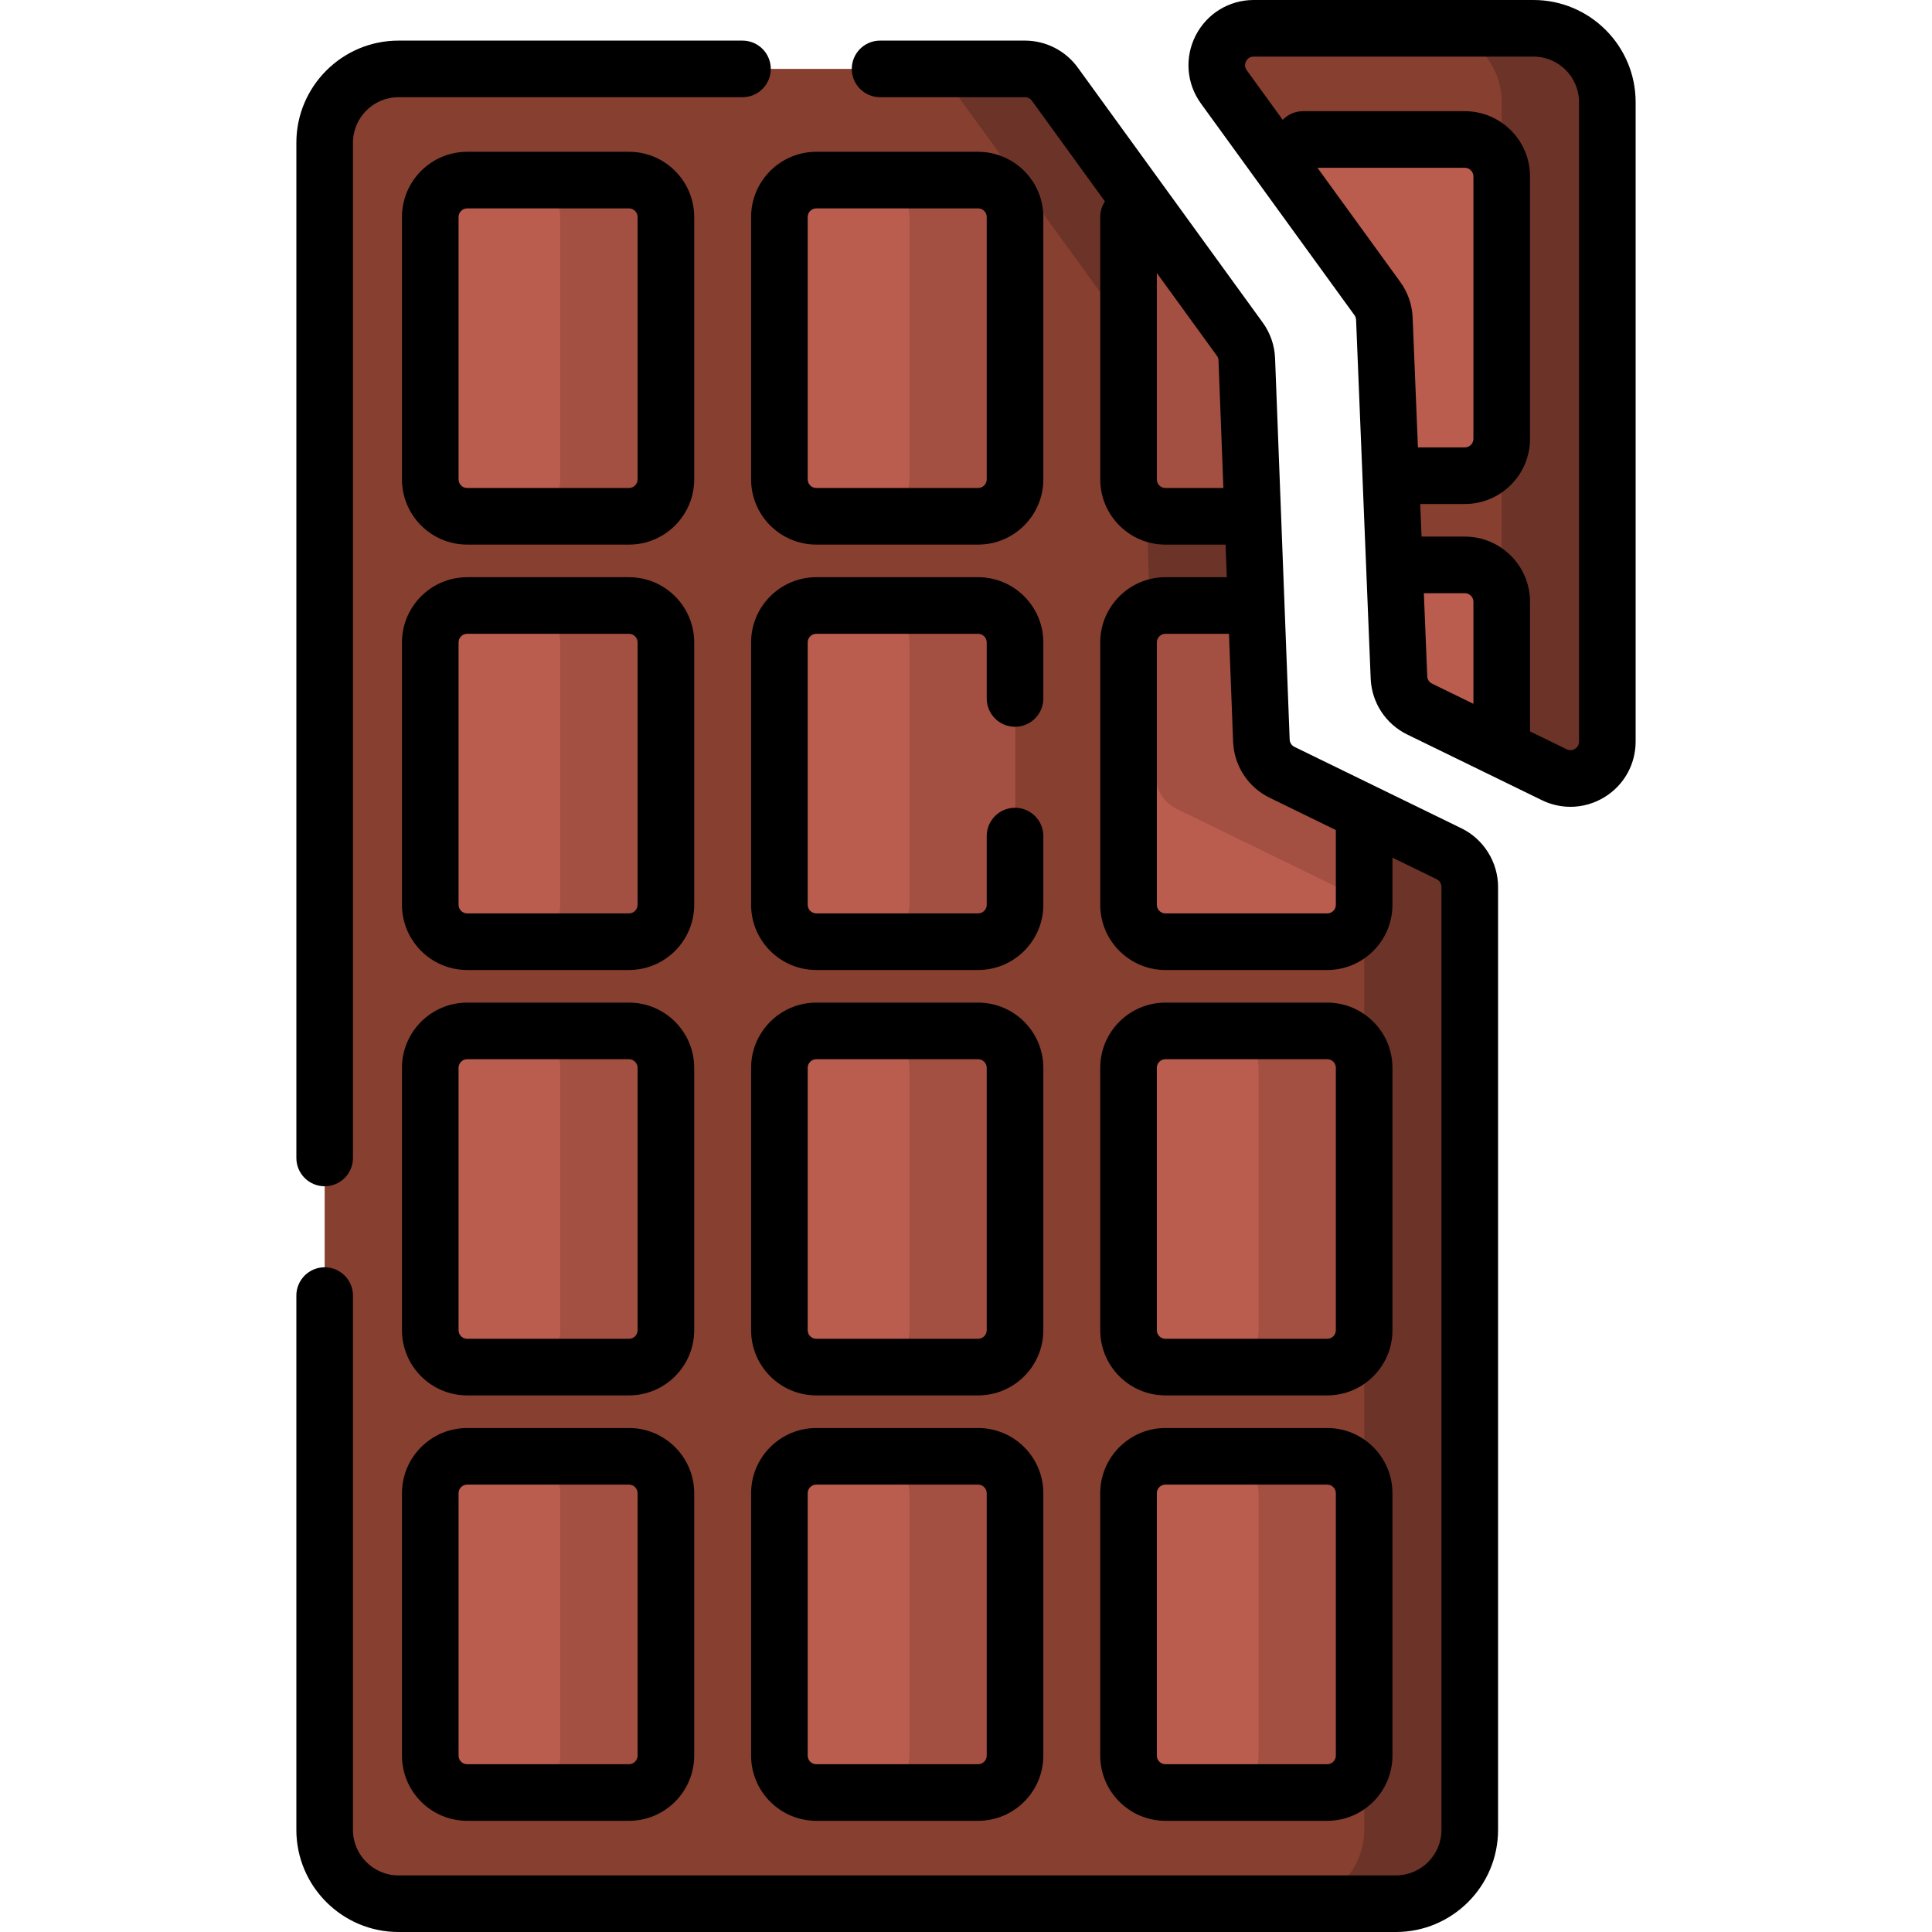
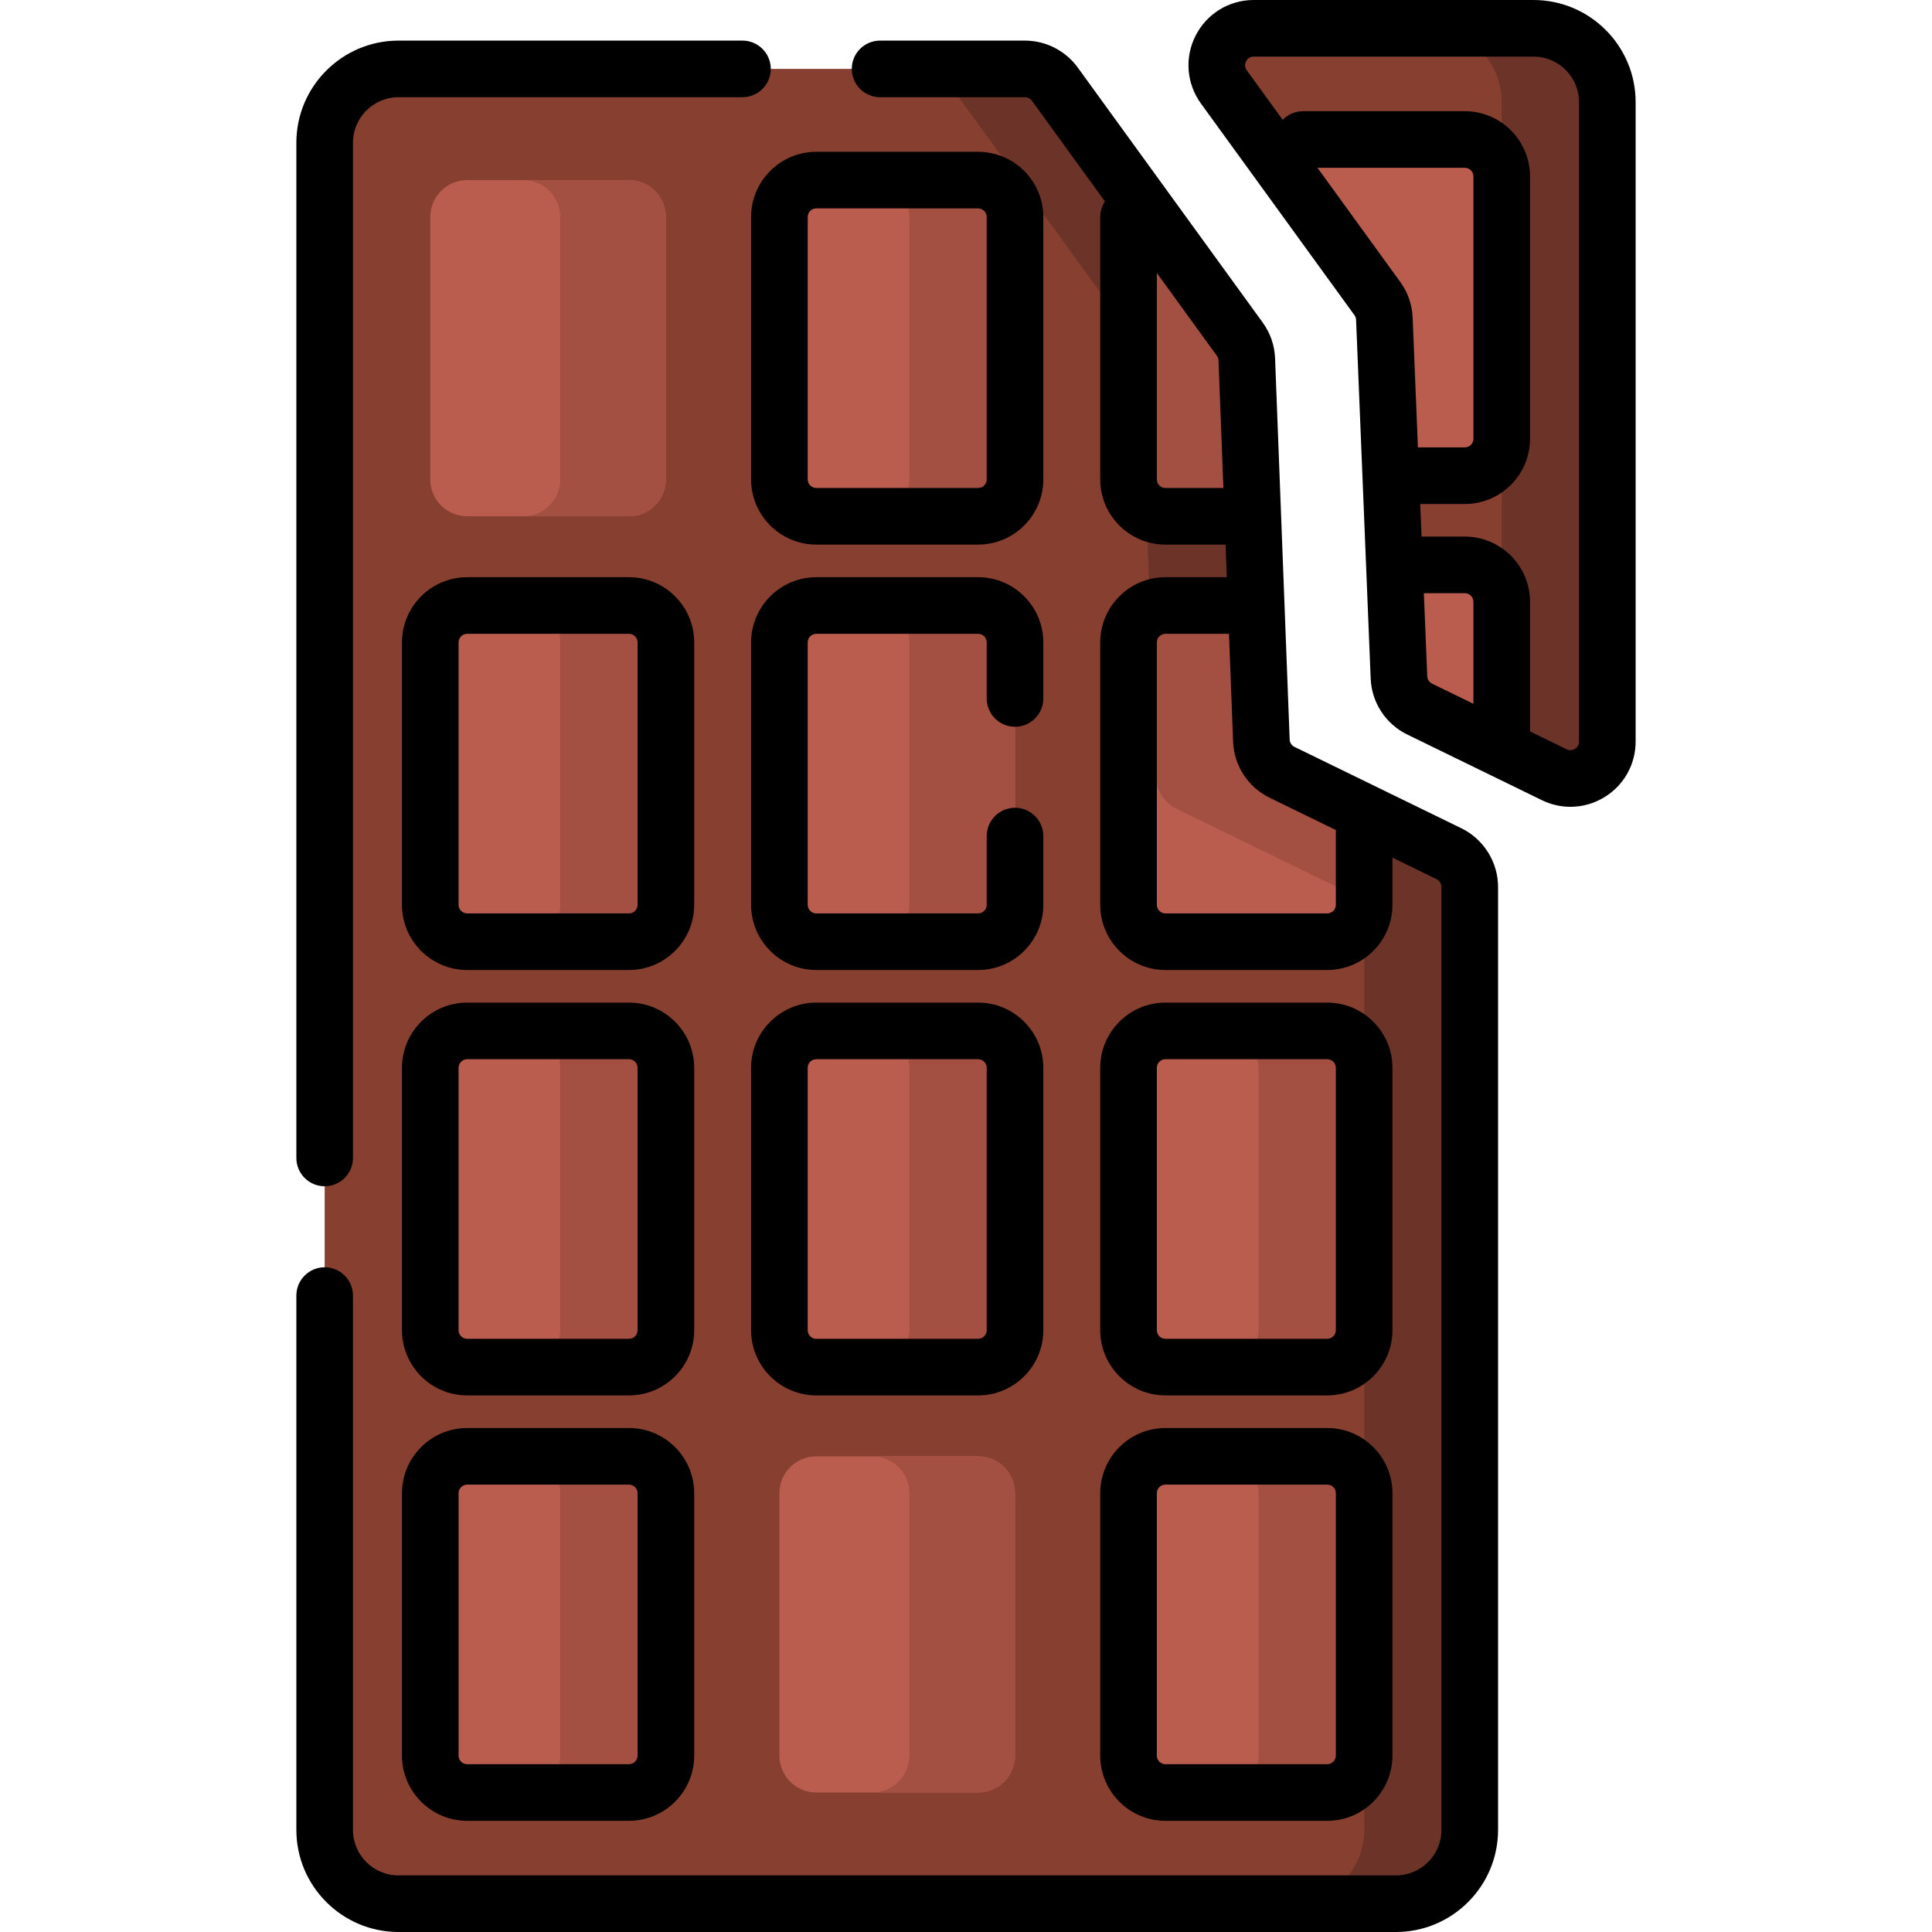
<svg xmlns="http://www.w3.org/2000/svg" width="512" viewBox="0 0 512 512" height="512" id="Capa_1">
  <g>
    <g>
      <path fill="#873f30" d="m384.008 226.252c3.362 1.64 5.495 5.053 5.495 8.793v249.888c0 10.811-8.766 19.567-19.567 19.567h-264.33c-10.801 0-19.567-8.756-19.567-19.567v-447.105c0-10.811 8.766-19.567 19.567-19.567h166.015c3.135 0 6.079 1.502 7.92 4.039l49.017 67.58c1.132 1.56 1.777 3.42 1.856 5.346l3.869 101.053c.146 3.594 2.253 6.819 5.487 8.396z" />
      <path fill="#6c3328" d="m389.503 235.046v249.887c0 10.811-8.766 19.567-19.567 19.567h-27.971c10.801 0 19.567-8.756 19.567-19.567v-240.233c0-3.737-2.133-7.152-5.498-8.795l-44.241-21.573c-3.228-1.585-5.342-4.804-5.488-8.394l-3.865-110.71c-.078-1.927-.724-3.786-1.859-5.352l-49.015-67.574c-1.839-2.534-4.784-4.041-7.915-4.041h27.971c3.131 0 6.076 1.507 7.915 4.041l49.025 67.574c1.125 1.565 1.771 3.424 1.849 5.352l3.874 101.056c.147 3.591 2.25 6.809 5.489 8.394l44.231 21.573c3.365 1.644 5.498 5.058 5.498 8.795z" />
      <g>
        <g>
          <path fill="#ba5d4f" d="m166.686 136.823h-42.876c-5.403 0-9.783-4.38-9.783-9.783v-69.53c0-5.403 4.38-9.783 9.783-9.783h42.876c5.403 0 9.783 4.38 9.783 9.783v69.529c.001 5.404-4.379 9.784-9.783 9.784z" />
          <path fill="#a34f41" d="m176.471 57.51v69.53c0 5.4-4.38 9.78-9.78 9.78h-27.99c5.4 0 9.78-4.38 9.78-9.78v-69.53c0-5.4-4.38-9.78-9.78-9.78h27.99c5.4 0 9.78 4.38 9.78 9.78z" />
          <path fill="#ba5d4f" d="m259.209 136.823h-42.876c-5.403 0-9.783-4.38-9.783-9.783v-69.53c0-5.403 4.38-9.783 9.783-9.783h42.876c5.403 0 9.783 4.38 9.783 9.783v69.529c.001 5.404-4.38 9.784-9.783 9.784z" />
          <g>
            <path fill="#a34f41" d="m268.991 57.51v69.53c0 5.4-4.38 9.78-9.78 9.78h-27.99c5.4 0 9.78-4.38 9.78-9.78v-69.53c0-5.4-4.38-9.78-9.78-9.78h27.99c5.4 0 9.78 4.38 9.78 9.78z" />
          </g>
        </g>
        <g>
          <path fill="#ba5d4f" d="m166.686 249.56h-42.876c-5.403 0-9.783-4.38-9.783-9.783v-69.529c0-5.403 4.38-9.783 9.783-9.783h42.876c5.403 0 9.783 4.38 9.783 9.783v69.529c.001 5.403-4.379 9.783-9.783 9.783z" />
          <path fill="#a34f41" d="m176.471 170.25v69.53c0 5.4-4.38 9.78-9.78 9.78h-27.99c5.4 0 9.78-4.38 9.78-9.78v-69.53c0-5.41-4.38-9.79-9.78-9.79h27.99c5.4 0 9.78 4.38 9.78 9.79z" />
          <path fill="#ba5d4f" d="m259.209 249.56h-42.876c-5.403 0-9.783-4.38-9.783-9.783v-69.529c0-5.403 4.38-9.783 9.783-9.783h42.876c5.403 0 9.783 4.38 9.783 9.783v69.529c.001 5.403-4.38 9.783-9.783 9.783z" />
          <g>
            <path fill="#a34f41" d="m268.991 170.25v69.53c0 5.4-4.38 9.78-9.78 9.78h-27.99c5.4 0 9.78-4.38 9.78-9.78v-69.53c0-5.41-4.38-9.79-9.78-9.79h27.99c5.4 0 9.78 4.38 9.78 9.79z" />
          </g>
        </g>
        <g>
          <path fill="#ba5d4f" d="m166.686 362.297h-42.876c-5.403 0-9.783-4.38-9.783-9.783v-69.529c0-5.403 4.38-9.783 9.783-9.783h42.876c5.403 0 9.783 4.38 9.783 9.783v69.529c.001 5.403-4.379 9.783-9.783 9.783z" />
          <path fill="#a34f41" d="m176.471 282.98v69.53c0 5.41-4.38 9.79-9.78 9.79h-27.99c5.4 0 9.78-4.38 9.78-9.79v-69.53c0-5.4-4.38-9.78-9.78-9.78h27.99c5.4 0 9.78 4.38 9.78 9.78z" />
          <path fill="#ba5d4f" d="m259.209 362.297h-42.876c-5.403 0-9.783-4.38-9.783-9.783v-69.529c0-5.403 4.38-9.783 9.783-9.783h42.876c5.403 0 9.783 4.38 9.783 9.783v69.529c.001 5.403-4.38 9.783-9.783 9.783z" />
          <path fill="#a34f41" d="m268.991 282.98v69.53c0 5.41-4.38 9.79-9.78 9.79h-27.99c5.4 0 9.78-4.38 9.78-9.79v-69.53c0-5.4-4.38-9.78-9.78-9.78h27.99c5.4 0 9.78 4.38 9.78 9.78z" />
          <path fill="#ba5d4f" d="m332.103 136.827h-23.245c-5.403 0-9.783-4.38-9.783-9.783v-69.531c0-2.133.685-4.119 1.859-5.723l27.625 38.091c1.132 1.561 1.777 3.421 1.855 5.347z" />
          <path fill="#a34f41" d="m332.103 136.827h-23.246c-1.839 0-3.551-.509-5.019-1.389l-1.399-40.21c-.078-1.927-.724-3.786-1.859-5.352l-1.507-2.074v-30.29c0-2.133.685-4.119 1.859-5.723l27.629 38.087c1.125 1.565 1.771 3.424 1.849 5.352z" />
          <path fill="#ba5d4f" d="m361.512 215.274v24.505c0 5.4-4.373 9.783-9.783 9.783h-42.871c-5.403 0-9.783-4.38-9.783-9.783v-69.531c0-5.403 4.38-9.783 9.783-9.783h24.214l1.211 35.814c.146 3.595 2.254 6.82 5.488 8.397z" />
          <path fill="#a34f41" d="m361.512 215.274v24.505c0 .832-.108 1.644-.303 2.417-.724-2.71-2.583-5.029-5.175-6.291l-44.241-21.573c-3.228-1.585-5.342-4.804-5.488-8.394l-1.556-44.564c1.243-.587 2.642-.91 4.109-.91h24.214l1.213 35.81c.147 3.6 2.25 6.819 5.489 8.404z" />
          <path fill="#ba5d4f" d="m351.732 362.297h-42.876c-5.403 0-9.783-4.38-9.783-9.783v-69.529c0-5.403 4.38-9.783 9.783-9.783h42.876c5.403 0 9.783 4.38 9.783 9.783v69.529c0 5.403-4.38 9.783-9.783 9.783z" />
          <path fill="#a34f41" d="m361.511 282.98v69.53c0 5.41-4.38 9.79-9.78 9.79h-27.99c5.41 0 9.79-4.38 9.79-9.79v-69.53c0-5.4-4.38-9.78-9.79-9.78h27.99c5.4 0 9.78 4.38 9.78 9.78z" />
          <g>
            <path fill="#ba5d4f" d="m166.686 475.034h-42.876c-5.403 0-9.783-4.38-9.783-9.783v-69.529c0-5.403 4.38-9.783 9.783-9.783h42.876c5.403 0 9.783 4.38 9.783 9.783v69.529c.001 5.403-4.379 9.783-9.783 9.783z" />
            <path fill="#a34f41" d="m176.471 395.72v69.53c0 5.4-4.38 9.78-9.78 9.78h-27.99c5.4 0 9.78-4.38 9.78-9.78v-69.53c0-5.4-4.38-9.78-9.78-9.78h27.99c5.4 0 9.78 4.38 9.78 9.78z" />
            <path fill="#ba5d4f" d="m259.209 475.034h-42.876c-5.403 0-9.783-4.38-9.783-9.783v-69.529c0-5.403 4.38-9.783 9.783-9.783h42.876c5.403 0 9.783 4.38 9.783 9.783v69.529c.001 5.403-4.38 9.783-9.783 9.783z" />
            <g>
              <path fill="#a34f41" d="m268.991 395.72v69.53c0 5.4-4.38 9.78-9.78 9.78h-27.99c5.4 0 9.78-4.38 9.78-9.78v-69.53c0-5.4-4.38-9.78-9.78-9.78h27.99c5.4 0 9.78 4.38 9.78 9.78z" />
            </g>
          </g>
          <path fill="#ba5d4f" d="m351.732 475.034h-42.876c-5.403 0-9.783-4.38-9.783-9.783v-69.529c0-5.403 4.38-9.783 9.783-9.783h42.876c5.403 0 9.783 4.38 9.783 9.783v69.529c0 5.403-4.38 9.783-9.783 9.783z" />
          <path fill="#a34f41" d="m361.511 395.72v69.53c0 5.4-4.38 9.78-9.78 9.78h-27.99c5.41 0 9.79-4.38 9.79-9.78v-69.53c0-5.4-4.38-9.78-9.79-9.78h27.99c5.4 0 9.78 4.38 9.78 9.78z" />
        </g>
      </g>
      <g>
        <path fill="#873f30" d="m425.961 27.067v169.447c0 7.231-7.573 11.963-14.072 8.793l-35.662-17.393c-3.233-1.577-5.34-4.801-5.487-8.396l-3.869-95.053c-.078-1.926-.724-3.786-1.856-5.346l-40.684-56.091c-4.691-6.468-.071-15.528 7.92-15.528h74.143c10.801 0 19.567 8.756 19.567 19.567z" />
        <path fill="#6c3328" d="m425.963 27.066v169.45c0 7.23-7.572 11.965-14.078 8.795l-14.098-6.878c.117-.616.186-1.252.186-1.918v-169.449c0-10.811-8.766-19.567-19.567-19.567h27.99c10.801.001 19.567 8.757 19.567 19.567z" />
        <g fill="#ba5d4f">
          <path d="m397.97 46.751v69.531c0 5.4-4.373 9.783-9.783 9.783h-19.626l-1.69-41.6c-.078-1.926-.724-3.786-1.855-5.347l-27.625-38.091c1.761-2.465 4.657-4.06 7.924-4.06h42.871c5.404.001 9.784 4.381 9.784 9.784z" />
          <path d="m397.97 159.486v39.026l-21.741-10.599c-3.234-1.577-5.342-4.802-5.488-8.397l-1.211-29.814h18.657c5.41.001 9.783 4.384 9.783 9.784z" />
        </g>
      </g>
    </g>
    <g>
      <path d="m387.296 219.51-44.239-21.576c-.756-.369-1.246-1.12-1.28-1.942l-3.869-101.069c-.139-3.414-1.272-6.681-3.278-9.446l-49.017-67.58c-3.241-4.468-8.472-7.136-13.991-7.136h-38.39c-4.142 0-7.5 3.358-7.5 7.5s3.358 7.5 7.5 7.5h38.39c.73 0 1.421.353 1.849.943l19.348 26.676c-.785 1.185-1.244 2.605-1.244 4.133v69.531c0 9.53 7.753 17.284 17.283 17.284h15.93l.331 8.637h-16.261c-9.53 0-17.283 7.753-17.283 17.284v69.531c0 9.53 7.753 17.283 17.283 17.283h42.871c9.53 0 17.284-7.753 17.284-17.284v-12.496l11.708 5.71c.779.38 1.282 1.186 1.282 2.052v249.888c0 6.654-5.413 12.067-12.067 12.067h-264.33c-6.654 0-12.067-5.413-12.067-12.067v-141.593c0-4.142-3.358-7.5-7.5-7.5s-7.5 3.358-7.5 7.5v141.593c0 14.925 12.142 27.067 27.067 27.067h264.33c14.925 0 27.067-12.142 27.067-27.067v-249.888c0-6.561-3.81-12.659-9.707-15.535zm-78.439-90.183c-1.259 0-2.283-1.024-2.283-2.284v-54.697l15.912 21.938c.265.365.415.796.433 1.23l1.294 33.813zm45.156 110.452c0 1.259-1.024 2.284-2.284 2.284h-42.871c-1.259 0-2.283-1.024-2.283-2.283v-69.531c0-1.259 1.024-2.284 2.283-2.284h16.835l1.096 28.622c.26 6.358 3.974 12.041 9.692 14.831l17.532 8.551z" />
      <path d="m86.039 314.373c4.142 0 7.5-3.358 7.5-7.5v-269.045c0-6.654 5.413-12.067 12.067-12.067h91.159c4.142 0 7.5-3.358 7.5-7.5s-3.358-7.5-7.5-7.5h-91.159c-14.925 0-27.067 12.142-27.067 27.067v269.045c0 4.142 3.358 7.5 7.5 7.5z" />
      <path d="m406.394 0h-74.143c-6.529 0-12.429 3.614-15.396 9.431-2.968 5.817-2.429 12.714 1.405 18l40.685 56.093c.265.365.414.795.432 1.247l3.869 95.053c.26 6.359 3.974 12.042 9.692 14.832l35.662 17.393c2.417 1.179 5.007 1.764 7.588 1.764 3.177 0 6.341-.886 9.147-2.64 5.088-3.179 8.125-8.659 8.125-14.658v-169.448c.001-14.925-12.141-27.067-27.066-27.067zm-57.246 44.468h39.038c1.26 0 2.284 1.024 2.284 2.283v69.531c0 1.259-1.024 2.284-2.284 2.284h-12.421l-1.4-34.405c-.139-3.414-1.272-6.681-3.278-9.445zm29.086 134.745-.896-22.01h10.848c1.26 0 2.284 1.024 2.284 2.283v27.03l-10.956-5.343c-.755-.369-1.245-1.12-1.28-1.96zm40.227 17.3c0 1.102-.673 1.686-1.073 1.937-.401.251-1.223.598-2.211.116l-9.706-4.734v-34.346c0-9.53-7.754-17.283-17.284-17.283h-11.459l-.352-8.637h11.81c9.53 0 17.284-7.753 17.284-17.284v-69.531c0-9.53-7.754-17.283-17.284-17.283h-42.871c-2.116 0-4.023.879-5.387 2.289l-9.525-13.133c-.715-.985-.423-1.913-.186-2.377.237-.465.816-1.246 2.033-1.246h74.143c6.654 0 12.067 5.413 12.067 12.067v169.445z" />
-       <path d="m183.97 57.51c0-9.53-7.753-17.283-17.284-17.283h-42.876c-9.53 0-17.283 7.753-17.283 17.283v69.529c0 9.53 7.753 17.284 17.283 17.284h42.877c9.53 0 17.284-7.753 17.284-17.284v-69.529zm-15 69.529c0 1.259-1.024 2.284-2.284 2.284h-42.876c-1.259 0-2.283-1.024-2.283-2.284v-69.529c0-1.259 1.024-2.283 2.283-2.283h42.877c1.259 0 2.284 1.024 2.284 2.283v69.529z" />
      <path d="m276.492 57.51c0-9.53-7.753-17.283-17.283-17.283h-42.876c-9.53 0-17.284 7.753-17.284 17.283v69.529c0 9.53 7.753 17.284 17.284 17.284h42.876c9.53 0 17.283-7.753 17.283-17.284zm-15 69.529c0 1.259-1.024 2.284-2.283 2.284h-42.876c-1.259 0-2.284-1.024-2.284-2.284v-69.529c0-1.259 1.024-2.283 2.284-2.283h42.876c1.259 0 2.283 1.024 2.283 2.283z" />
      <path d="m183.97 170.248c0-9.53-7.753-17.284-17.284-17.284h-42.876c-9.53 0-17.283 7.753-17.283 17.284v69.529c0 9.53 7.753 17.283 17.283 17.283h42.877c9.53 0 17.284-7.753 17.284-17.283v-69.529zm-15 69.529c0 1.259-1.024 2.283-2.284 2.283h-42.876c-1.259 0-2.283-1.024-2.283-2.283v-69.529c0-1.259 1.024-2.284 2.283-2.284h42.877c1.259 0 2.284 1.024 2.284 2.284v69.529z" />
      <path d="m268.992 192.602c4.143 0 7.5-3.358 7.5-7.5v-14.854c0-9.53-7.753-17.284-17.283-17.284h-42.876c-9.53 0-17.284 7.753-17.284 17.284v69.529c0 9.53 7.753 17.284 17.284 17.284h42.876c9.53 0 17.283-7.753 17.283-17.284v-18.209c0-4.142-3.357-7.5-7.5-7.5s-7.5 3.358-7.5 7.5v18.209c0 1.259-1.024 2.284-2.283 2.284h-42.876c-1.259 0-2.284-1.024-2.284-2.284v-69.529c0-1.259 1.024-2.284 2.284-2.284h42.876c1.259 0 2.283 1.024 2.283 2.284v14.854c0 4.142 3.358 7.5 7.5 7.5z" />
      <path d="m183.97 282.985c0-9.53-7.753-17.283-17.284-17.283h-42.876c-9.53 0-17.283 7.753-17.283 17.283v69.529c0 9.53 7.753 17.284 17.283 17.284h42.877c9.53 0 17.284-7.753 17.284-17.284v-69.529zm-15 69.529c0 1.259-1.024 2.284-2.284 2.284h-42.876c-1.259 0-2.283-1.024-2.283-2.284v-69.529c0-1.259 1.024-2.283 2.283-2.283h42.877c1.259 0 2.284 1.024 2.284 2.283v69.529z" />
      <path d="m276.492 282.985c0-9.53-7.753-17.283-17.283-17.283h-42.876c-9.53 0-17.284 7.753-17.284 17.283v69.529c0 9.53 7.753 17.284 17.284 17.284h42.876c9.53 0 17.283-7.753 17.283-17.284zm-15 69.529c0 1.259-1.024 2.284-2.283 2.284h-42.876c-1.259 0-2.284-1.024-2.284-2.284v-69.529c0-1.259 1.024-2.283 2.284-2.283h42.876c1.259 0 2.283 1.024 2.283 2.283z" />
      <path d="m308.856 369.797h42.876c9.53 0 17.283-7.753 17.283-17.284v-69.529c0-9.53-7.753-17.283-17.283-17.283h-42.876c-9.53 0-17.283 7.753-17.283 17.283v69.529c-.001 9.531 7.752 17.284 17.283 17.284zm-2.284-86.812c0-1.259 1.024-2.283 2.283-2.283h42.876c1.259 0 2.283 1.024 2.283 2.283v69.529c0 1.259-1.024 2.284-2.283 2.284h-42.876c-1.259 0-2.283-1.024-2.283-2.284z" />
      <path d="m166.686 378.438h-42.876c-9.53 0-17.283 7.753-17.283 17.284v69.529c0 9.53 7.753 17.283 17.283 17.283h42.877c9.53 0 17.284-7.753 17.284-17.283v-69.529c-.001-9.53-7.754-17.284-17.285-17.284zm2.284 86.813c0 1.259-1.024 2.283-2.284 2.283h-42.876c-1.259 0-2.283-1.024-2.283-2.283v-69.529c0-1.259 1.024-2.284 2.283-2.284h42.877c1.259 0 2.284 1.024 2.284 2.284v69.529z" />
-       <path d="m259.209 378.438h-42.876c-9.53 0-17.284 7.753-17.284 17.284v69.529c0 9.53 7.753 17.283 17.284 17.283h42.876c9.53 0 17.283-7.753 17.283-17.283v-69.529c0-9.53-7.753-17.284-17.283-17.284zm2.283 86.813c0 1.259-1.024 2.283-2.283 2.283h-42.876c-1.259 0-2.284-1.024-2.284-2.283v-69.529c0-1.259 1.024-2.284 2.284-2.284h42.876c1.259 0 2.283 1.024 2.283 2.284z" />
      <path d="m291.572 465.251c0 9.53 7.753 17.283 17.283 17.283h42.876c9.53 0 17.283-7.753 17.283-17.283v-69.529c0-9.53-7.753-17.284-17.283-17.284h-42.876c-9.53 0-17.283 7.753-17.283 17.284zm15-69.529c0-1.259 1.024-2.284 2.283-2.284h42.876c1.259 0 2.283 1.024 2.283 2.284v69.529c0 1.259-1.024 2.283-2.283 2.283h-42.876c-1.259 0-2.283-1.024-2.283-2.283z" />
    </g>
  </g>
</svg>